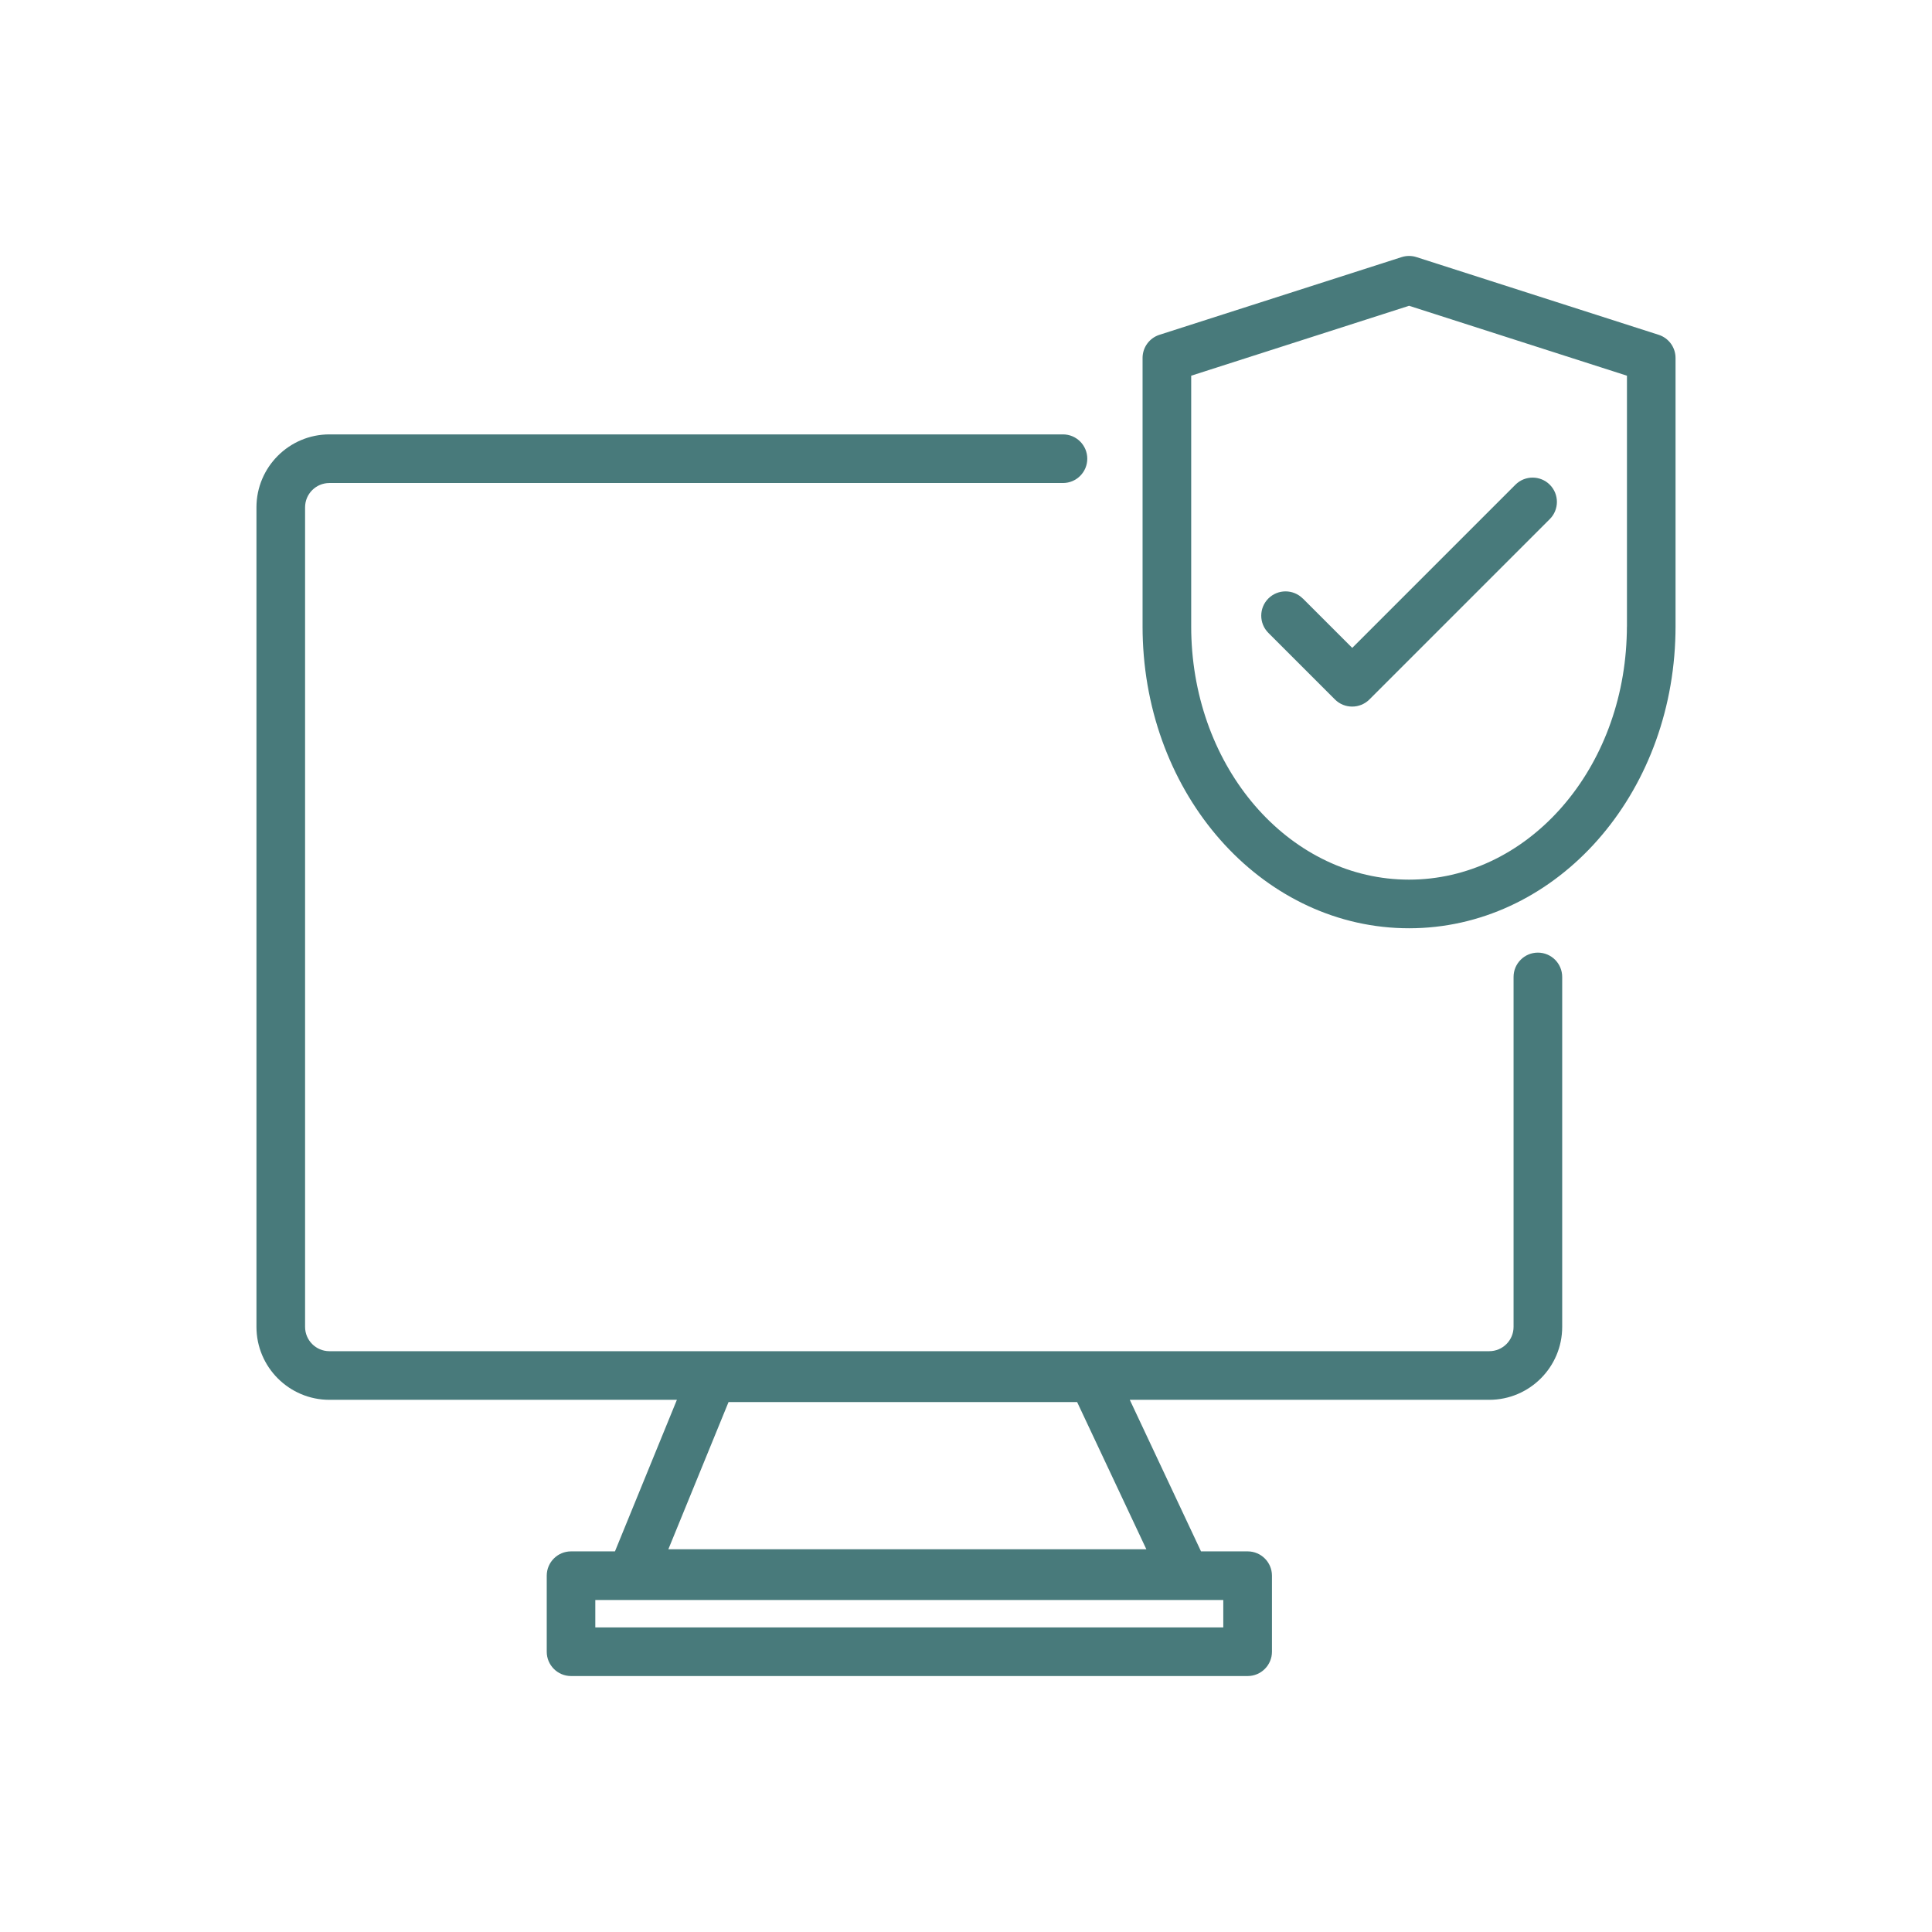
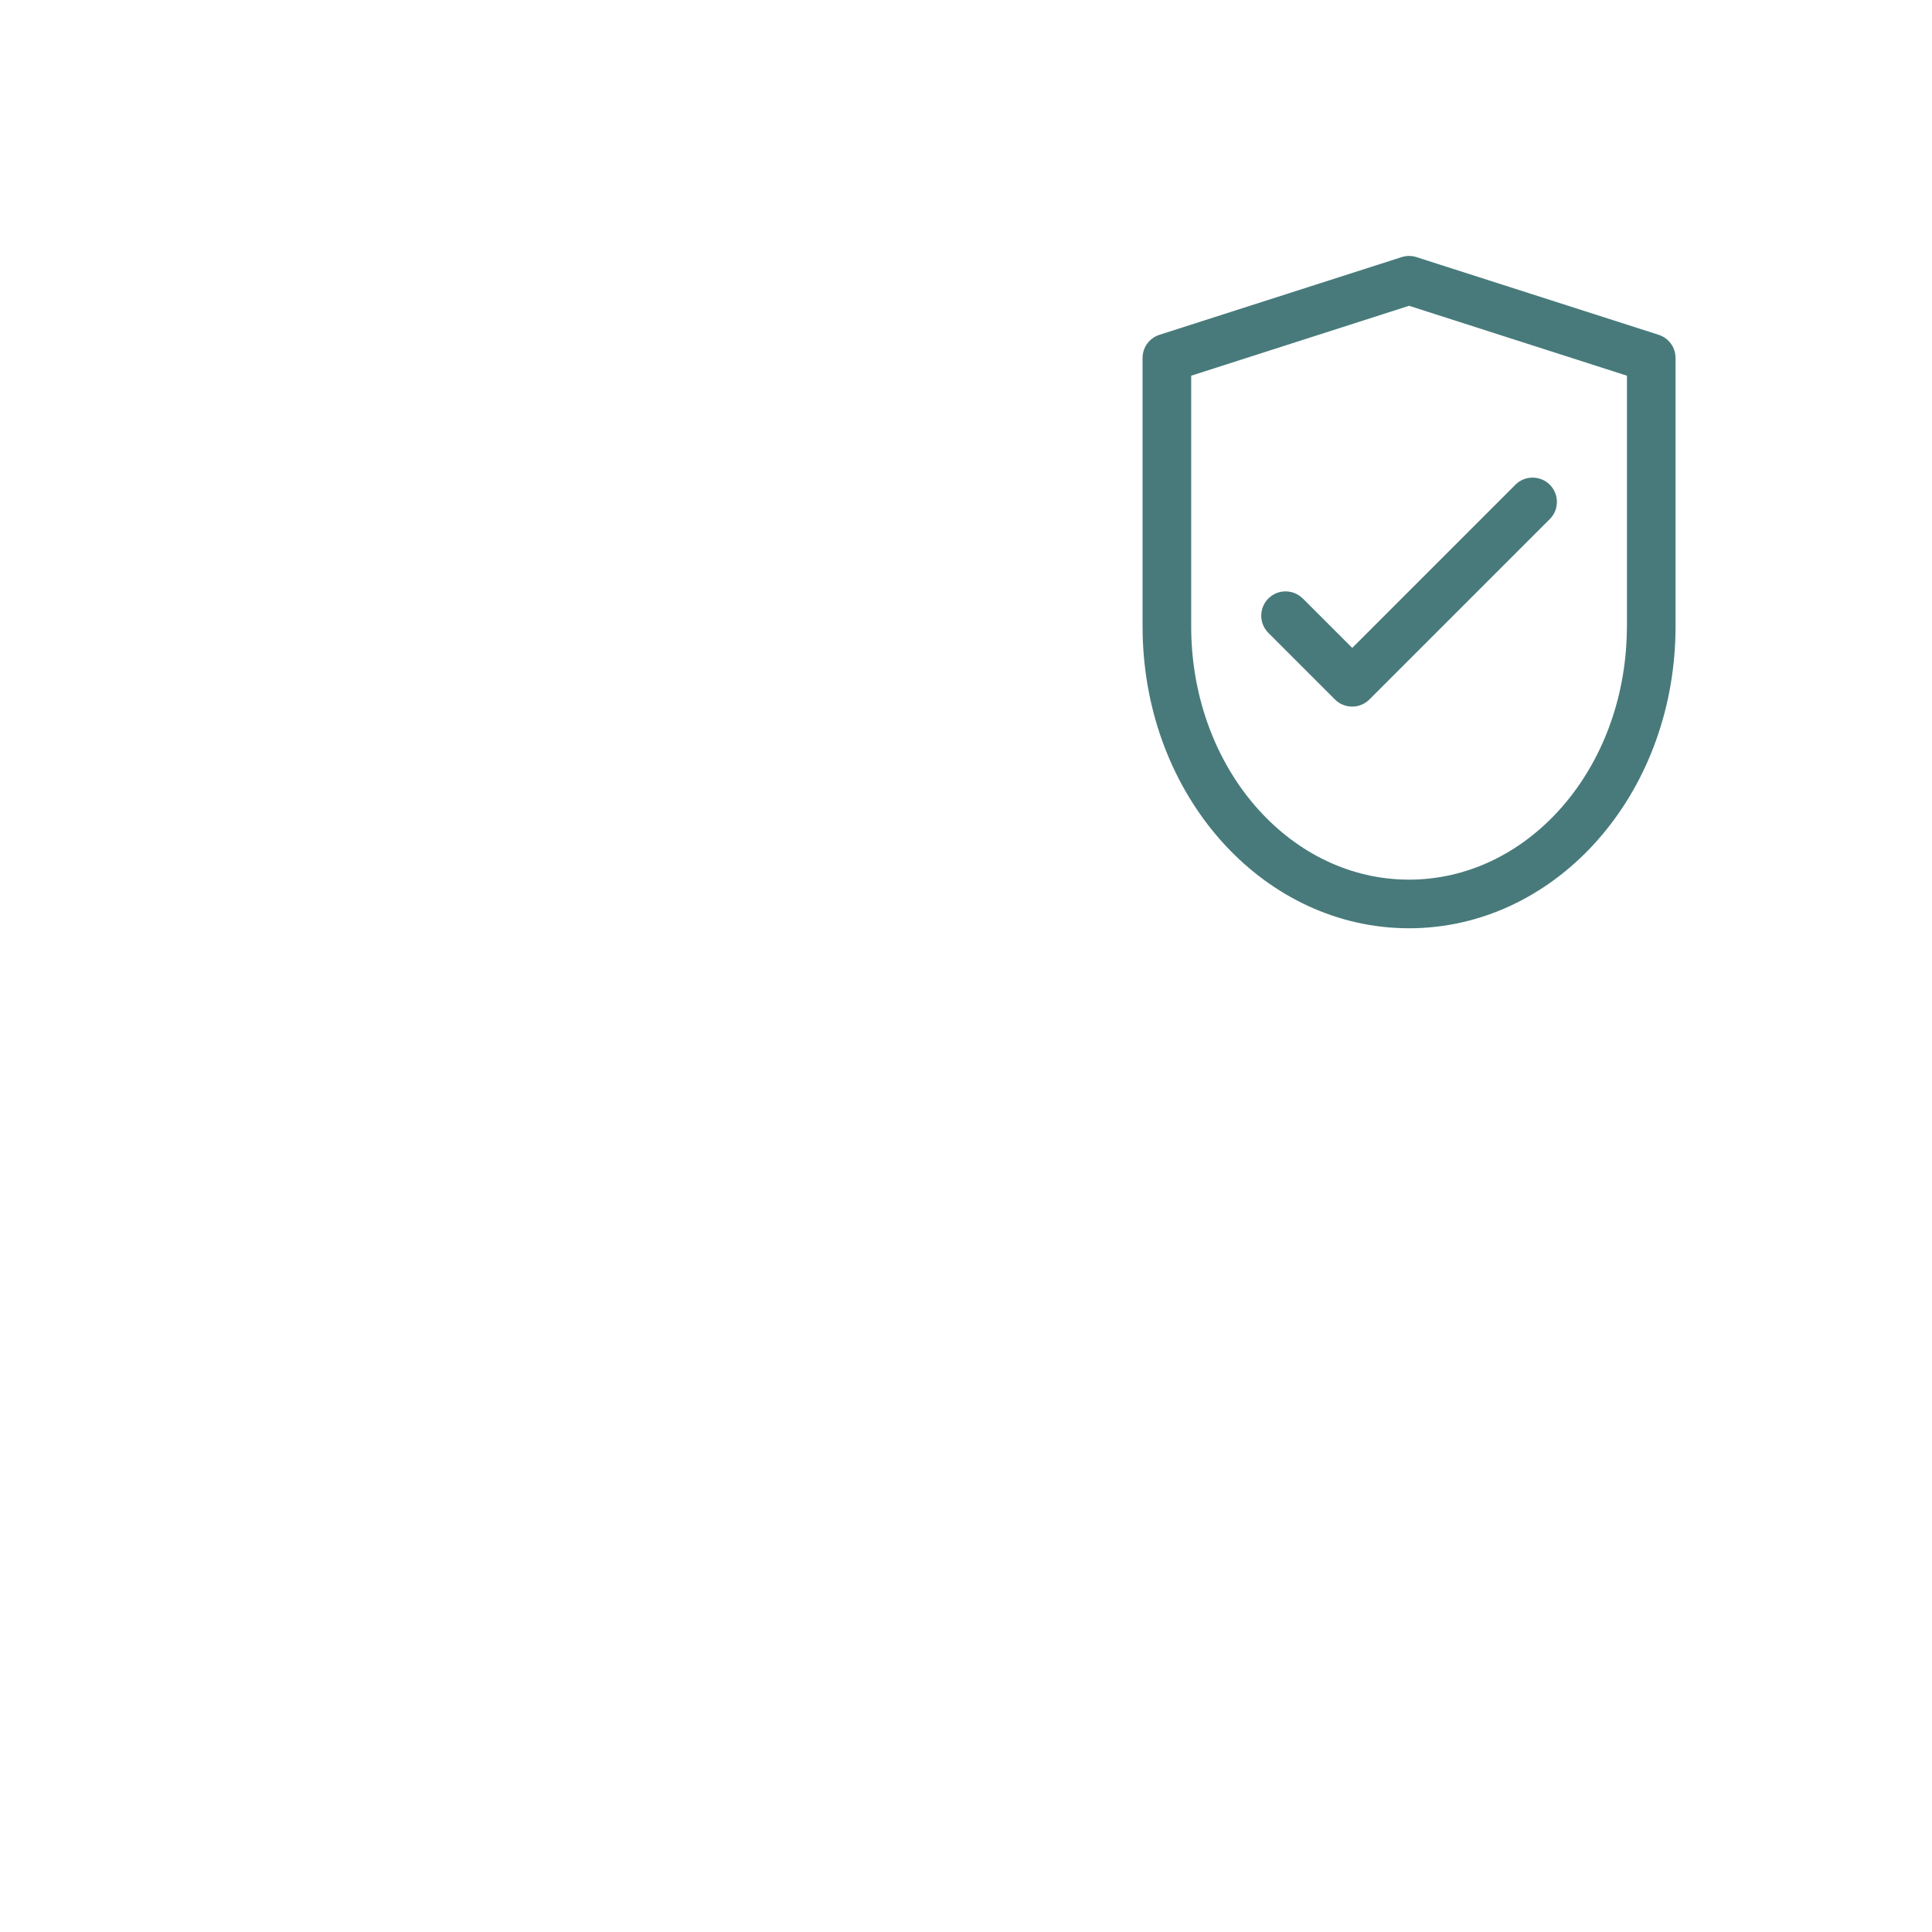
<svg xmlns="http://www.w3.org/2000/svg" width="1080" zoomAndPan="magnify" viewBox="0 0 810 810" height="1080" preserveAspectRatio="xMidYMid meet" version="1.0">
  <defs>
    <clipPath id="04b3fd50b7">
      <path d="M 107.305 182 L 655 182 L 655 702.805 L 107.305 702.805 Z M 107.305 182 " clip-rule="nonzero" />
    </clipPath>
    <clipPath id="39a80fe931">
      <path d="M 479 107.305 L 702.805 107.305 L 702.805 390 L 479 390 Z M 479 107.305 " clip-rule="nonzero" />
    </clipPath>
  </defs>
  <g clip-path="url(#04b3fd50b7)">
-     <path fill="#487a7b" d="M 644.762 399.391 C 639.137 399.391 634.57 403.957 634.57 409.586 L 634.57 556.301 C 634.57 561.926 630.004 566.492 624.379 566.492 L 138.098 566.492 C 132.473 566.492 127.906 561.926 127.906 556.301 L 127.906 212.699 C 127.906 207.074 132.473 202.508 138.098 202.508 L 445.656 202.508 C 451.281 202.508 455.848 197.941 455.848 192.312 C 455.848 186.688 451.281 182.121 445.656 182.121 L 138.098 182.121 C 121.238 182.121 107.52 195.84 107.52 212.699 L 107.52 556.301 C 107.52 573.16 121.238 586.879 138.098 586.879 L 283.793 586.879 L 257.824 650.422 L 239.414 650.422 C 233.789 650.422 229.223 654.988 229.223 660.613 L 229.223 692.496 C 229.223 698.121 233.789 702.688 239.414 702.688 L 523.082 702.688 C 528.707 702.688 533.273 698.121 533.273 692.496 L 533.273 660.613 C 533.273 654.988 528.707 650.422 523.082 650.422 L 503.531 650.422 L 473.668 586.879 L 624.379 586.879 C 641.238 586.879 654.957 573.16 654.957 556.301 L 654.957 409.586 C 654.957 403.957 650.391 399.391 644.762 399.391 Z M 512.887 682.305 L 249.586 682.305 L 249.586 670.805 L 512.867 670.805 L 512.867 682.305 Z M 280.207 649.543 L 305.445 587.816 L 451.59 587.816 L 480.617 649.543 Z M 280.207 649.543 " fill-opacity="1" fill-rule="nonzero" />
-   </g>
+     </g>
  <g clip-path="url(#39a80fe931)">
    <path fill="#487a7b" d="M 695.402 140.371 L 593.859 107.797 C 591.844 107.145 589.66 107.145 587.641 107.797 L 486.102 140.371 C 481.883 141.719 479.027 145.652 479.027 150.074 L 479.027 262.645 C 479.027 264.664 479.07 266.641 479.148 268.598 C 481.902 336.215 530.93 389.18 590.762 389.18 C 650.594 389.18 699.602 336.215 702.352 268.637 C 702.434 266.641 702.477 264.664 702.477 262.645 L 702.477 150.074 C 702.477 145.652 699.621 141.719 695.402 140.371 Z M 682.09 262.645 C 682.09 264.355 682.047 266.051 681.969 267.762 C 679.664 324.414 639.586 368.793 590.742 368.793 C 541.898 368.793 501.82 324.414 499.516 267.719 C 499.434 266.027 499.414 264.336 499.414 262.625 L 499.414 157.516 L 590.762 128.203 L 682.109 157.516 L 682.109 262.664 Z M 682.09 262.645 " fill-opacity="1" fill-rule="nonzero" />
  </g>
  <path fill="#487a7b" d="M 546.18 250.922 C 542.203 246.949 535.742 246.949 531.766 250.922 C 527.789 254.898 527.789 261.359 531.766 265.336 L 559.695 293.266 C 561.691 295.262 564.301 296.238 566.91 296.238 C 569.52 296.238 572.129 295.242 574.125 293.266 L 649.758 217.633 C 653.734 213.656 653.734 207.195 649.758 203.219 C 645.781 199.246 639.32 199.246 635.344 203.219 L 566.93 271.633 L 546.219 250.922 Z M 546.18 250.922 " fill-opacity="1" fill-rule="nonzero" />
</svg>